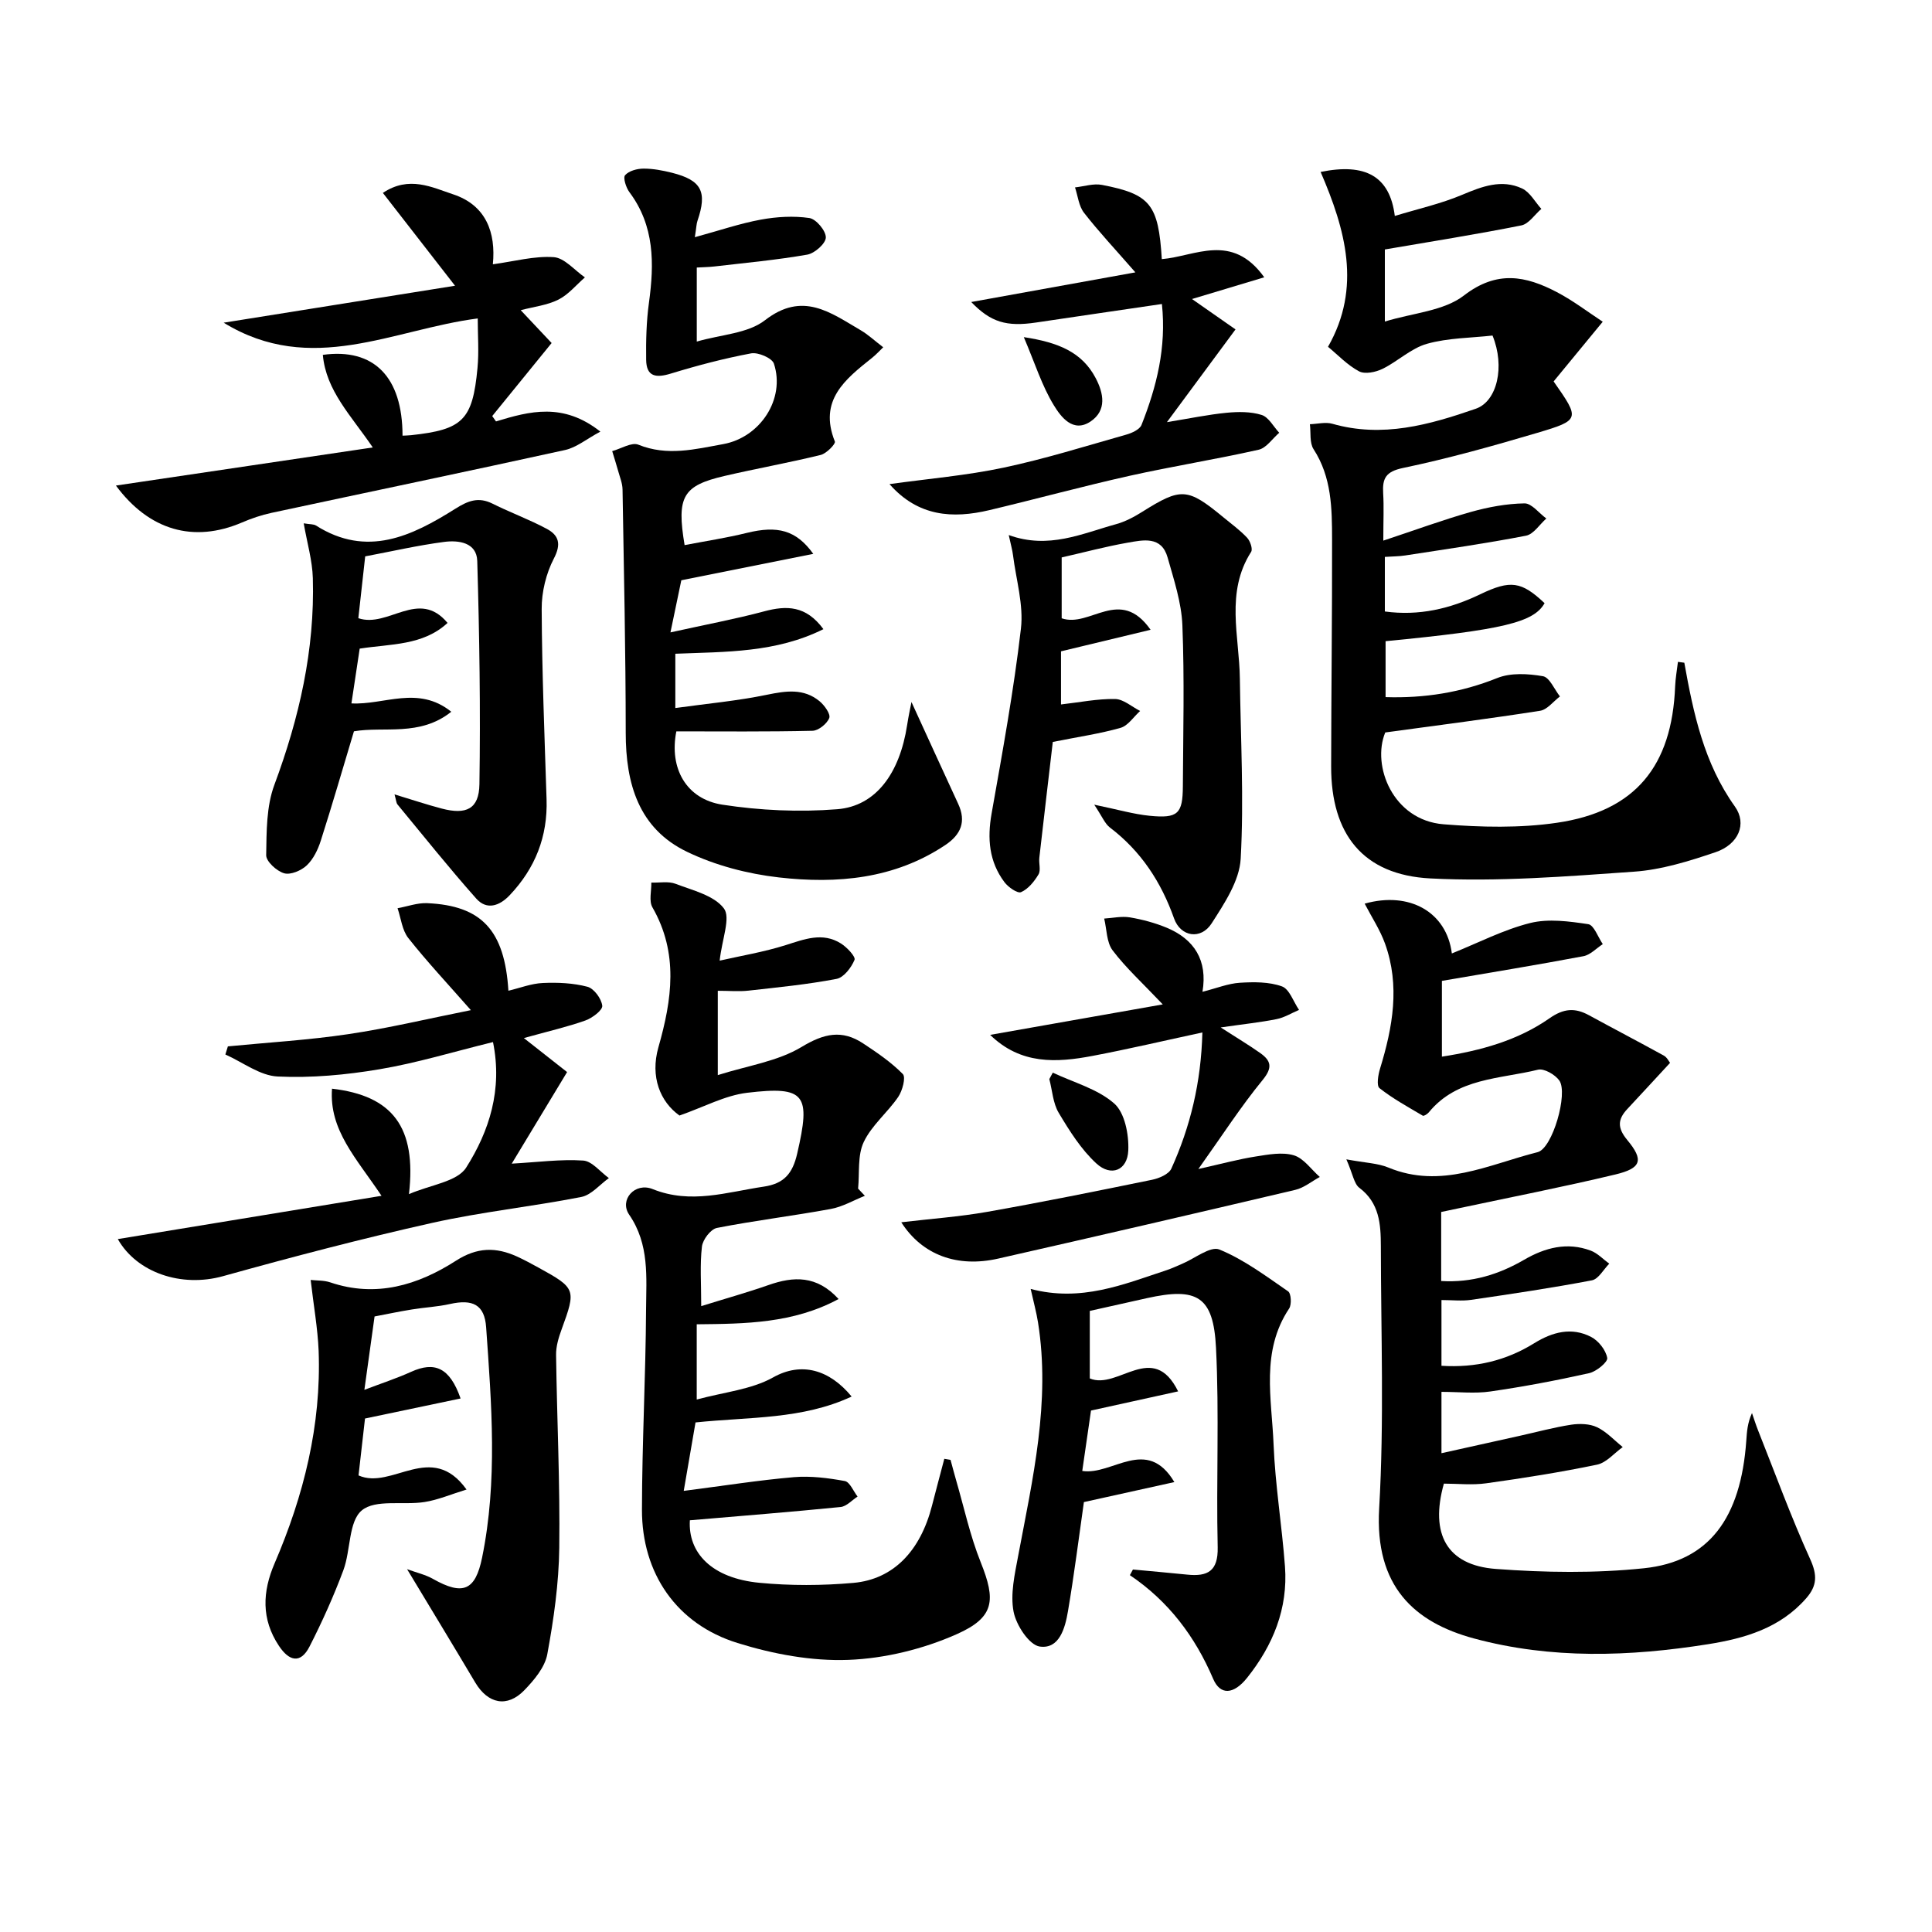
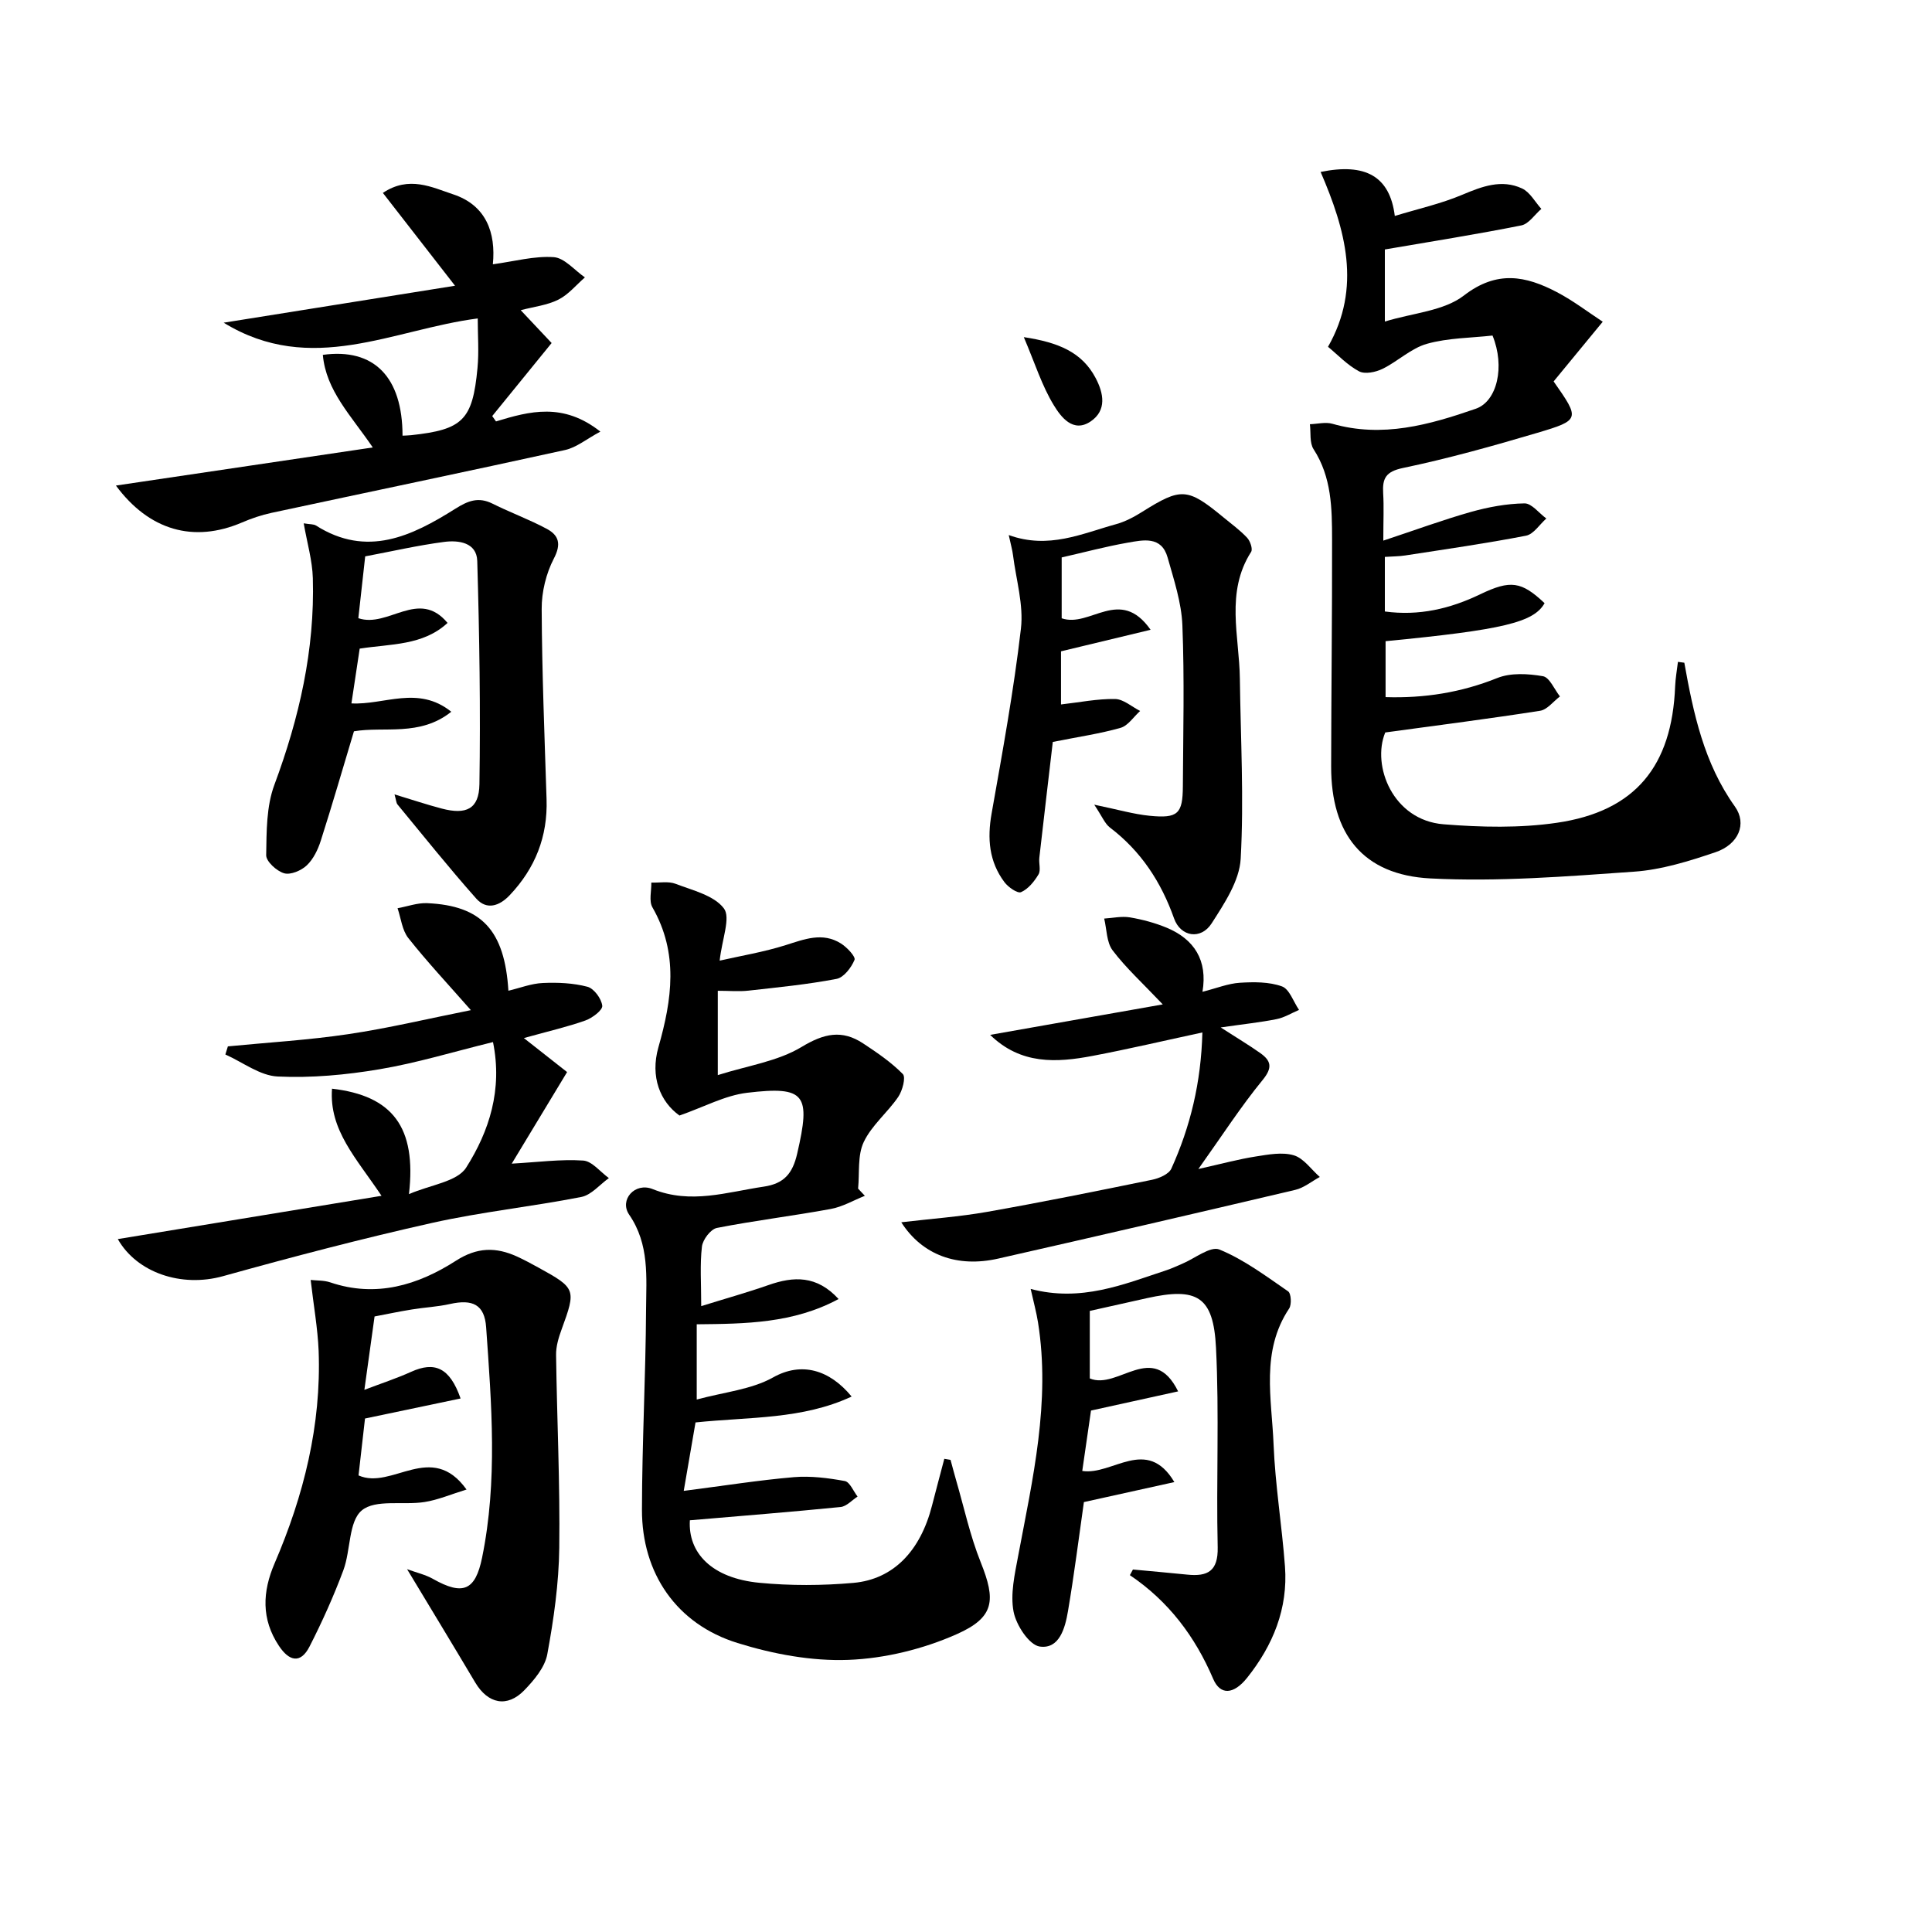
<svg xmlns="http://www.w3.org/2000/svg" enable-background="new 0 0 400 400" viewBox="0 0 400 400">
-   <path d="m278.75 240.03c3.97.74 6.51.79 8.7 1.7 10.91 4.52 20.8-.65 30.9-3.19 3.08-.77 6.35-12.19 4.49-14.83-.87-1.23-3.16-2.55-4.42-2.24-7.89 1.95-16.74 1.66-22.61 8.84-.29.35-1.02.81-1.24.68-3.05-1.8-6.19-3.52-8.96-5.7-.65-.51-.28-2.76.12-4.06 2.62-8.55 4.17-17.16 1.02-25.88-1.03-2.85-2.75-5.45-4.21-8.26 9.27-2.61 16.97 1.73 18.05 10.31 5.5-2.21 10.7-4.92 16.22-6.3 3.78-.94 8.07-.35 12.02.24 1.18.18 2.02 2.69 3.01 4.13-1.33.86-2.57 2.23-4.01 2.5-9.59 1.81-19.22 3.38-29.3 5.11v15.69c8.07-1.26 15.7-3.35 22.27-7.94 2.96-2.07 5.28-2.22 8.19-.63 5.15 2.81 10.35 5.52 15.49 8.35.67.37 1.06 1.23 1.29 1.5-3.04 3.29-5.94 6.44-8.86 9.57-2.02 2.16-2.06 3.92 0 6.41 3.46 4.16 2.93 5.84-2.45 7.13-10.8 2.59-21.71 4.71-32.58 7.03-1.11.24-2.23.47-3.5.74v14.29c6.37.38 11.93-1.36 17.16-4.39 4.35-2.53 8.93-3.73 13.81-1.9 1.41.53 2.56 1.78 3.83 2.7-1.19 1.2-2.23 3.19-3.6 3.45-8.29 1.58-16.65 2.82-25.01 4.04-1.91.28-3.91.04-6.13.04v13.61c7.11.45 13.41-1.08 19.22-4.68 3.73-2.31 7.73-3.39 11.77-1.29 1.53.79 3.04 2.72 3.33 4.35.15.84-2.25 2.82-3.75 3.15-6.76 1.51-13.59 2.8-20.44 3.79-3.22.47-6.57.08-10.13.08v12.7c5.68-1.26 10.94-2.43 16.21-3.6 3.55-.79 7.07-1.75 10.65-2.3 1.74-.26 3.82-.21 5.35.52 1.98.94 3.56 2.7 5.32 4.11-1.76 1.25-3.37 3.23-5.31 3.64-7.59 1.58-15.27 2.79-22.95 3.86-2.91.41-5.93.07-8.77.07-2.94 10.46.64 16.9 10.74 17.66 10.18.76 20.55.92 30.69-.14 13.48-1.41 20.05-10.38 21.18-26.41.13-1.82.23-3.64 1.18-5.72.42 1.21.8 2.43 1.27 3.61 3.54 8.91 6.83 17.94 10.79 26.66 1.49 3.29 1.42 5.5-.84 8.08-5.4 6.18-12.71 8.3-20.34 9.51-16.21 2.57-32.43 3.13-48.46-1.2-12.34-3.34-20.55-10.79-19.61-26.91 1.05-18.07.37-36.24.35-54.36-.01-4.49-.29-8.91-4.47-12.04-1.08-.83-1.32-2.81-2.67-5.88z" />
  <path d="m348.72 137.21c1.88 10.5 4.07 20.81 10.47 29.77 2.57 3.6.74 7.85-4.01 9.46-5.46 1.85-11.16 3.63-16.85 4.03-14.04.99-28.18 2.12-42.18 1.4-13.99-.72-20.57-9.19-20.55-23.17.02-15.66.22-31.32.19-46.98-.01-6.45-.07-12.92-3.83-18.72-.86-1.33-.54-3.43-.76-5.17 1.56-.05 3.24-.5 4.66-.09 10.35 2.96 20.07.22 29.7-3.12 4.41-1.53 6.08-8.73 3.45-15.15-4.45.5-9.19.48-13.57 1.71-3.29.92-6.04 3.64-9.21 5.19-1.41.69-3.63 1.15-4.85.51-2.41-1.28-4.38-3.39-6.43-5.08 7.01-12.26 3.6-24.32-1.53-36.2 9.26-1.9 14.33.87 15.36 9.11 4.8-1.47 9.55-2.52 13.95-4.38 4.13-1.74 8.16-3.28 12.4-1.31 1.63.76 2.68 2.78 3.99 4.23-1.38 1.18-2.6 3.11-4.15 3.42-9.26 1.85-18.59 3.32-28.25 4.98v14.92c5.84-1.79 12.2-2.17 16.37-5.39 6.84-5.28 12.8-4.07 19.24-.7 3.41 1.79 6.51 4.17 9.5 6.13-3.86 4.68-7.08 8.6-10.17 12.36 5.46 7.79 5.53 8-3.39 10.65-9.18 2.72-18.43 5.31-27.8 7.27-3.59.75-4.28 2.17-4.1 5.24.17 2.78.03 5.59.03 9.8 6.65-2.2 12.33-4.3 18.14-5.94 3.59-1.01 7.37-1.71 11.08-1.77 1.49-.03 3.02 2.03 4.53 3.13-1.39 1.23-2.63 3.25-4.21 3.56-8.29 1.61-16.66 2.8-25 4.09-1.29.2-2.61.19-4.22.3v11.3c7.07.96 13.51-.56 19.74-3.56 6.29-3.02 8.53-2.68 13.33 1.84-2.24 3.98-8.6 5.52-32.92 7.87v11.58c7.98.25 15.6-.93 23.12-3.95 2.79-1.12 6.38-.91 9.45-.38 1.38.23 2.37 2.72 3.53 4.19-1.37 1.03-2.63 2.74-4.12 2.97-10.41 1.63-20.87 2.96-32.05 4.49-2.84 6.86 1.56 18.18 12.09 19.01 7.76.62 15.75.81 23.43-.31 16.24-2.37 23.85-11.7 24.5-28.26.07-1.69.38-3.37.58-5.06.46.07.89.12 1.32.18z" />
  <path d="m179.06 247.58c-2.36.94-4.64 2.29-7.09 2.73-7.83 1.44-15.74 2.39-23.54 3.92-1.29.25-2.93 2.42-3.1 3.85-.44 3.73-.15 7.55-.15 12.34 5.2-1.62 9.61-2.85 13.92-4.36 5.21-1.83 9.99-2.05 14.52 2.89-9.4 5.06-19.3 5.13-29.37 5.23v15.58c5.68-1.55 11.31-2.06 15.81-4.58 5.87-3.3 11.68-1.61 16.26 3.96-10.24 4.77-21.11 4.19-32.32 5.36-.71 4.12-1.44 8.37-2.44 14.17 8.5-1.09 15.64-2.23 22.81-2.84 3.47-.29 7.08.17 10.53.8 1.05.19 1.78 2.1 2.65 3.22-1.17.75-2.29 2.04-3.52 2.16-10.32 1.03-20.67 1.85-31.2 2.75-.41 6.73 4.51 11.99 14.39 12.94 6.44.62 13.02.59 19.46.02 8.32-.74 13.89-6.65 16.28-15.99.83-3.24 1.7-6.47 2.55-9.7.43.07.86.15 1.29.22.38 1.39.74 2.79 1.14 4.17 1.66 5.7 2.91 11.56 5.11 17.04 3.12 7.8 2.94 11.37-4.97 14.88-6.94 3.08-14.86 5.03-22.43 5.32-7.62.29-15.62-1.21-22.97-3.5-12.6-3.91-19.8-14.41-19.77-27.61.02-13.81.77-27.61.85-41.42.04-6.67.74-13.48-3.5-19.65-2.09-3.05 1.18-6.78 4.87-5.29 7.91 3.18 15.35.62 23-.51 4.19-.62 5.97-2.7 6.92-6.84 2.83-12.23 1.75-14.04-10.38-12.59-4.57.55-8.92 2.94-13.99 4.71-3.98-2.84-6.11-8-4.36-14.15 2.81-9.85 4.21-19.45-1.24-28.95-.76-1.32-.19-3.4-.23-5.13 1.69.06 3.55-.32 5.04.26 3.54 1.36 7.94 2.39 9.98 5.08 1.45 1.92-.38 6.32-.87 10.82 4.39-1 9.13-1.78 13.66-3.21 3.89-1.23 7.64-2.74 11.45-.34 1.24.78 3.08 2.73 2.81 3.39-.66 1.6-2.23 3.66-3.73 3.94-6.01 1.15-12.13 1.75-18.23 2.43-1.96.22-3.96.03-6.35.03v17.46c6.13-1.95 12.38-2.83 17.35-5.83 4.65-2.81 8.36-3.62 12.73-.74 2.9 1.91 5.82 3.9 8.23 6.35.66.67-.08 3.45-.95 4.73-2.21 3.24-5.5 5.88-7.14 9.34-1.32 2.78-.85 6.4-1.17 9.65.45.49.93.99 1.4 1.49z" />
-   <path d="m143.86 49.11c5.16-1.41 9.36-2.85 13.67-3.64 3.28-.6 6.77-.81 10.04-.33 1.4.21 3.43 2.63 3.41 4.03-.02 1.25-2.31 3.28-3.85 3.55-6.36 1.11-12.81 1.7-19.24 2.45-1.12.13-2.25.14-3.63.22v15.33c5.04-1.47 10.57-1.66 14.12-4.42 7.81-6.06 13.55-1.58 19.78 2.05 1.56.91 2.91 2.18 4.7 3.55-.77.74-1.48 1.53-2.31 2.19-5.56 4.43-11.12 8.79-7.7 17.32.2.49-1.74 2.49-2.93 2.78-6.6 1.62-13.3 2.81-19.91 4.35-8.64 2.01-9.96 4.25-8.27 14.32 4.31-.83 8.67-1.49 12.93-2.54 6.26-1.53 10.15-.61 13.71 4.35-9.1 1.82-17.78 3.56-27.32 5.47-.52 2.47-1.2 5.74-2.25 10.79 7.35-1.63 13.43-2.76 19.38-4.35 4.68-1.26 8.69-1.22 12.29 3.68-9.85 4.9-20.13 4.67-30.66 5.09v11.24c6.46-.9 12.79-1.47 18.98-2.75 3.94-.81 7.59-1.36 10.87 1.33 1.02.84 2.33 2.67 2.02 3.48-.46 1.19-2.23 2.62-3.47 2.65-9.43.22-18.86.12-28.19.12-1.52 7.63 2.04 14.02 9.53 15.18 7.81 1.2 15.92 1.57 23.79.94 8.01-.64 12.93-7.46 14.46-17.41.29-1.91.71-3.8.9-4.79 3.11 6.78 6.36 13.94 9.67 21.08 1.71 3.68.57 6.36-2.64 8.52-10.56 7.06-22.45 8.09-34.49 6.72-6.47-.74-13.15-2.48-19-5.3-10.01-4.81-12.7-14.09-12.7-24.64-.01-16.8-.38-33.59-.66-50.39-.02-1.26-.55-2.52-.89-3.77-.39-1.39-.83-2.77-1.25-4.16 1.83-.5 4.03-1.9 5.42-1.33 5.98 2.42 11.72.94 17.56-.12 7.66-1.38 12.91-9.36 10.5-16.66-.38-1.16-3.27-2.4-4.72-2.13-5.6 1.05-11.15 2.51-16.6 4.18-3.06.94-5.09.7-5.13-2.86-.05-3.94.04-7.92.58-11.82 1.11-8.11 1.17-15.9-4.05-22.88-.7-.94-1.35-2.99-.89-3.51.8-.9 2.49-1.36 3.82-1.36 1.96-.01 3.97.38 5.89.86 6.13 1.55 7.34 3.92 5.27 9.96-.21.61-.21 1.28-.54 3.38z" />
  <path d="m64.32 265c1.27.14 2.75.06 4.05.5 9.51 3.22 18.15.57 26.03-4.48 4.39-2.82 8.27-2.85 12.62-.88 1.51.69 2.98 1.49 4.44 2.29 7.79 4.28 7.84 4.52 4.82 12.79-.62 1.69-1.18 3.54-1.15 5.31.18 13.31.83 26.62.66 39.92-.09 7.37-1.14 14.79-2.48 22.05-.5 2.7-2.72 5.34-4.75 7.44-3.55 3.67-7.54 2.83-10.17-1.6-4.46-7.51-9-14.98-14.11-23.46 2.02.74 3.83 1.14 5.37 2.02 6.19 3.49 8.76 2.43 10.16-4.4 3.24-15.85 1.96-31.79.84-47.7-.33-4.71-2.8-5.87-7.49-4.82-2.58.58-5.26.7-7.88 1.13-2.6.42-5.17.96-7.73 1.45-.65 4.67-1.28 9.23-2.11 15.19 3.57-1.36 6.7-2.38 9.68-3.73 4.86-2.2 8-.9 10.24 5.52-6.66 1.4-13.18 2.76-19.79 4.15-.43 3.77-.88 7.7-1.34 11.78 6.94 3.09 15.07-7.24 22.36 2.92-3.2.98-5.89 2.15-8.7 2.59-4.4.69-10.15-.62-12.98 1.73-2.77 2.3-2.28 8.26-3.82 12.39-2.01 5.39-4.39 10.68-7.01 15.81-1.87 3.64-4.23 3.01-6.33-.15-3.69-5.54-3.42-11.23-.9-17.08 6.04-14.04 9.69-28.62 9.12-44.01-.2-4.73-1.05-9.42-1.65-14.67z" />
  <path d="m234.56 324.95c3.75.35 7.51.68 11.26 1.06 4.21.43 6.4-.72 6.29-5.67-.32-13.76.34-27.56-.35-41.3-.53-10.67-3.91-12.58-14.31-10.27-3.87.86-7.74 1.73-11.82 2.64v13.98c5.84 2.46 13.06-7.91 18.29 2.68-6.01 1.32-11.76 2.59-18.04 3.97-.52 3.57-1.12 7.76-1.81 12.5 6.23.99 13.33-7.29 19.07 2.31-6.37 1.41-12.39 2.74-18.73 4.14-1.04 7.27-2 14.96-3.3 22.6-.58 3.43-1.76 7.89-5.84 7.31-2.19-.31-4.89-4.44-5.42-7.22-.7-3.66.24-7.74.95-11.55 3.01-15.98 6.73-31.89 4.11-48.34-.33-2.06-.88-4.07-1.52-6.93 10.44 2.76 19.21-.94 28.1-3.87 1.1-.36 2.16-.87 3.23-1.32 2.62-1.09 5.88-3.74 7.75-2.97 5.08 2.08 9.64 5.51 14.22 8.66.63.43.76 2.73.21 3.56-5.9 8.85-3.6 18.65-3.22 28.12.34 8.44 1.73 16.84 2.36 25.28.65 8.72-2.49 16.35-7.84 23.05-2.79 3.49-5.56 3.66-7.03.21-3.75-8.77-9.22-16.05-17.24-21.46.22-.4.43-.79.63-1.17z" />
  <path d="m78.99 247.58c-5.21-7.8-10.88-13.59-10.25-22.18 12.53 1.45 17.53 7.96 15.93 21.83 4.43-1.93 9.98-2.55 11.85-5.5 4.76-7.51 7.56-16.12 5.55-25.98-8.17 2-15.75 4.33-23.51 5.63-6.93 1.17-14.07 1.83-21.06 1.5-3.68-.17-7.23-2.95-10.84-4.56.17-.56.35-1.12.52-1.68 8.31-.81 16.68-1.3 24.93-2.53 8.3-1.23 16.5-3.2 25.38-4.97-4.79-5.45-9.08-10.03-12.95-14.92-1.29-1.63-1.52-4.1-2.23-6.18 2.05-.37 4.11-1.14 6.13-1.05 11.28.5 16.04 5.62 16.82 18.13 2.41-.57 4.75-1.5 7.13-1.6 3.08-.14 6.29 0 9.24.78 1.35.36 2.9 2.47 3.06 3.93.1.91-2.06 2.54-3.49 3.05-3.67 1.31-7.5 2.18-12.74 3.64 3.52 2.77 6.36 5 8.95 7.04-4.17 6.9-7.81 12.91-11.46 18.96 5.4-.3 10.12-.95 14.79-.64 1.84.12 3.55 2.36 5.32 3.63-1.89 1.35-3.63 3.5-5.71 3.91-10.26 2.01-20.7 3.09-30.89 5.37-14.53 3.25-28.95 7.04-43.3 11.03-8.63 2.4-17.84-.74-21.77-7.68 17.65-2.91 35.62-5.85 54.6-8.96z" />
  <path d="m75.61 115.19c-.51 4.61-.96 8.67-1.42 12.8 6.19 2.11 12.49-6.2 18.47.98-5.08 4.71-11.75 4.32-18.19 5.32-.54 3.6-1.1 7.3-1.71 11.34 6.78.37 13.8-3.8 20.67 1.73-6.51 5.21-13.96 2.98-20.15 4.05-2.35 7.82-4.5 15.25-6.86 22.63-.59 1.86-1.54 3.83-2.91 5.13-1.14 1.08-3.36 2.02-4.69 1.63-1.54-.45-3.73-2.45-3.71-3.74.08-4.89.03-10.11 1.7-14.58 5.15-13.85 8.38-27.96 7.96-42.76-.1-3.66-1.18-7.29-1.89-11.37 1.32.22 2.05.15 2.53.45 10.57 6.71 19.87 2.19 28.86-3.47 2.63-1.66 4.79-2.51 7.71-1.05 3.7 1.85 7.61 3.27 11.24 5.22 2.47 1.33 3.03 3.12 1.45 6.14-1.61 3.1-2.54 6.93-2.52 10.44.06 13.14.59 26.27 1.01 39.4.25 7.73-2.35 14.29-7.64 19.87-2.14 2.26-4.77 3.11-6.92.69-5.62-6.33-10.91-12.95-16.3-19.48-.27-.33-.27-.87-.62-2.09 3.58 1.08 6.64 2.11 9.76 2.93 5.08 1.34 7.74.11 7.82-5.03.24-15.4 0-30.82-.45-46.22-.11-3.85-3.87-4.35-6.88-3.95-5.42.71-10.75 1.94-16.32 2.99z" />
  <path d="m226.55 166.6c4.86 1 8.14 1.97 11.48 2.3 5.84.58 6.84-.41 6.87-6.11.06-11.11.34-22.24-.1-33.34-.19-4.71-1.76-9.42-3.06-14.03-1.27-4.51-5.08-3.62-8.29-3.06-4.56.8-9.05 2.01-13.64 3.05v12.6c5.89 2.04 12.05-6.69 18.41 2.38-6.68 1.61-12.43 2.99-18.55 4.46v11c3.86-.44 7.53-1.19 11.19-1.13 1.74.03 3.46 1.6 5.19 2.48-1.34 1.2-2.49 3.04-4.04 3.49-4.28 1.22-8.74 1.86-14.04 2.92-.89 7.63-1.86 15.8-2.79 23.99-.13 1.15.35 2.57-.17 3.44-.88 1.47-2.13 3.02-3.61 3.67-.73.32-2.67-1.03-3.45-2.08-3.18-4.25-3.57-9.01-2.65-14.2 2.25-12.72 4.58-25.44 6.07-38.26.58-4.95-1-10.16-1.64-15.24-.13-1.06-.44-2.1-.88-4.15 8.27 2.99 15.15-.31 22.2-2.25 1.89-.52 3.71-1.48 5.38-2.53 8.13-5.1 9.4-5.05 16.87 1.11 1.67 1.37 3.43 2.66 4.9 4.22.64.68 1.21 2.34.83 2.93-5.35 8.38-2.44 17.43-2.33 26.25.16 12.44.86 24.91.17 37.3-.26 4.58-3.38 9.25-6.01 13.36-2.22 3.46-6.42 2.81-7.78-1.01-2.69-7.59-6.86-13.95-13.31-18.85-1.03-.8-1.57-2.24-3.22-4.71z" />
  <path d="m102.69 87.25c6.96-2.12 13.9-3.98 21.61 2.11-2.86 1.53-4.95 3.29-7.31 3.81-20.23 4.45-40.51 8.66-60.77 13.01-2.09.45-4.16 1.15-6.13 2-10.01 4.28-19.23 1.63-26.09-7.65 17.43-2.59 34.85-5.17 53.18-7.89-4.51-6.64-9.68-11.75-10.34-19.17 10.57-1.46 16.49 4.57 16.5 16.73.61-.03 1.2-.04 1.78-.1 10.69-1.15 12.73-3.11 13.74-13.91.32-3.36.05-6.77.05-10.26-17.53 2.26-34.46 12.01-52.6.88 16.31-2.61 31.84-5.09 47.9-7.65-5.18-6.66-9.88-12.71-14.94-19.22 5.41-3.63 10.16-1.16 14.54.29 6.84 2.26 8.88 7.95 8.23 14.49 4.47-.61 8.59-1.76 12.61-1.48 2.24.16 4.3 2.72 6.45 4.19-1.82 1.58-3.42 3.57-5.5 4.61-2.31 1.16-5.06 1.46-7.79 2.18 2.22 2.36 4.31 4.58 6.4 6.8-4.25 5.23-8.28 10.18-12.3 15.12.24.36.51.73.78 1.11z" />
  <path d="m248.96 205.34c2.93-.74 5.31-1.72 7.74-1.87 2.9-.18 6.05-.21 8.71.75 1.56.56 2.38 3.18 3.54 4.87-1.55.66-3.04 1.59-4.65 1.91-3.34.67-6.74 1.02-11.57 1.72 3.59 2.31 5.94 3.71 8.17 5.29 2.28 1.61 2.62 3.03.5 5.61-4.5 5.49-8.37 11.5-13.29 18.41 4.91-1.1 8.36-2.04 11.87-2.59 2.61-.41 5.48-.96 7.88-.25 2.06.61 3.61 2.93 5.39 4.49-1.69.91-3.28 2.25-5.08 2.67-20.48 4.83-40.98 9.58-61.51 14.23-8.48 1.92-15.73-.74-20.06-7.52 6.14-.73 11.99-1.14 17.74-2.15 11.43-2.02 22.81-4.32 34.18-6.65 1.47-.3 3.48-1.16 4-2.32 3.92-8.67 6.15-17.78 6.42-28.18-7.94 1.71-15.3 3.44-22.73 4.85-7.47 1.42-14.87 1.84-21.21-4.35 11.7-2.07 23.14-4.09 35.74-6.31-4.22-4.45-7.64-7.56-10.38-11.18-1.27-1.68-1.21-4.36-1.75-6.59 1.77-.11 3.6-.53 5.31-.25 2.6.44 5.21 1.14 7.65 2.15 5.71 2.4 8.48 6.75 7.39 13.26z" />
-   <path d="m261.75 57.41c-5.38 1.62-10 3.01-14.96 4.5 3.01 2.1 6.03 4.21 9.01 6.29-4.71 6.37-9.11 12.31-14.2 19.2 4.79-.78 8.55-1.57 12.35-1.94 2.4-.23 5.01-.26 7.26.45 1.46.46 2.44 2.41 3.64 3.69-1.41 1.21-2.66 3.15-4.26 3.51-8.88 2-17.88 3.43-26.76 5.41-9.7 2.17-19.29 4.79-28.96 7.09-7.64 1.82-14.8 1.35-20.71-5.38 8.06-1.12 15.93-1.78 23.58-3.4 8.57-1.81 16.97-4.45 25.42-6.84 1.18-.33 2.8-1.06 3.18-2.02 3.12-7.89 5.18-16 4.22-25.03-9.02 1.33-17.53 2.56-26.02 3.83-6.18.92-9.4-.05-13.46-4.24 11.04-1.99 21.99-3.97 33.99-6.14-4.21-4.83-7.61-8.44-10.64-12.34-1.08-1.39-1.27-3.48-1.86-5.25 1.87-.2 3.82-.86 5.58-.52 10.04 1.93 11.69 4.05 12.39 15.37 6.91-.57 14.5-5.6 21.21 3.76z" />
-   <path d="m217.97 222.08c4.31 2.04 9.26 3.35 12.71 6.38 2.2 1.93 3.06 6.44 2.92 9.72-.17 4.14-3.55 5.51-6.6 2.71-3.16-2.9-5.57-6.75-7.8-10.48-1.2-2-1.33-4.64-1.95-7 .24-.44.48-.89.72-1.33z" />
+   <path d="m261.75 57.41z" />
  <path d="m211.97 69.8c7.17 1.09 12.04 3.11 14.86 8.45 1.68 3.17 2.34 6.7-.99 8.98-3.68 2.52-6.22-.97-7.66-3.33-2.45-4-3.88-8.62-6.21-14.1z" />
</svg>